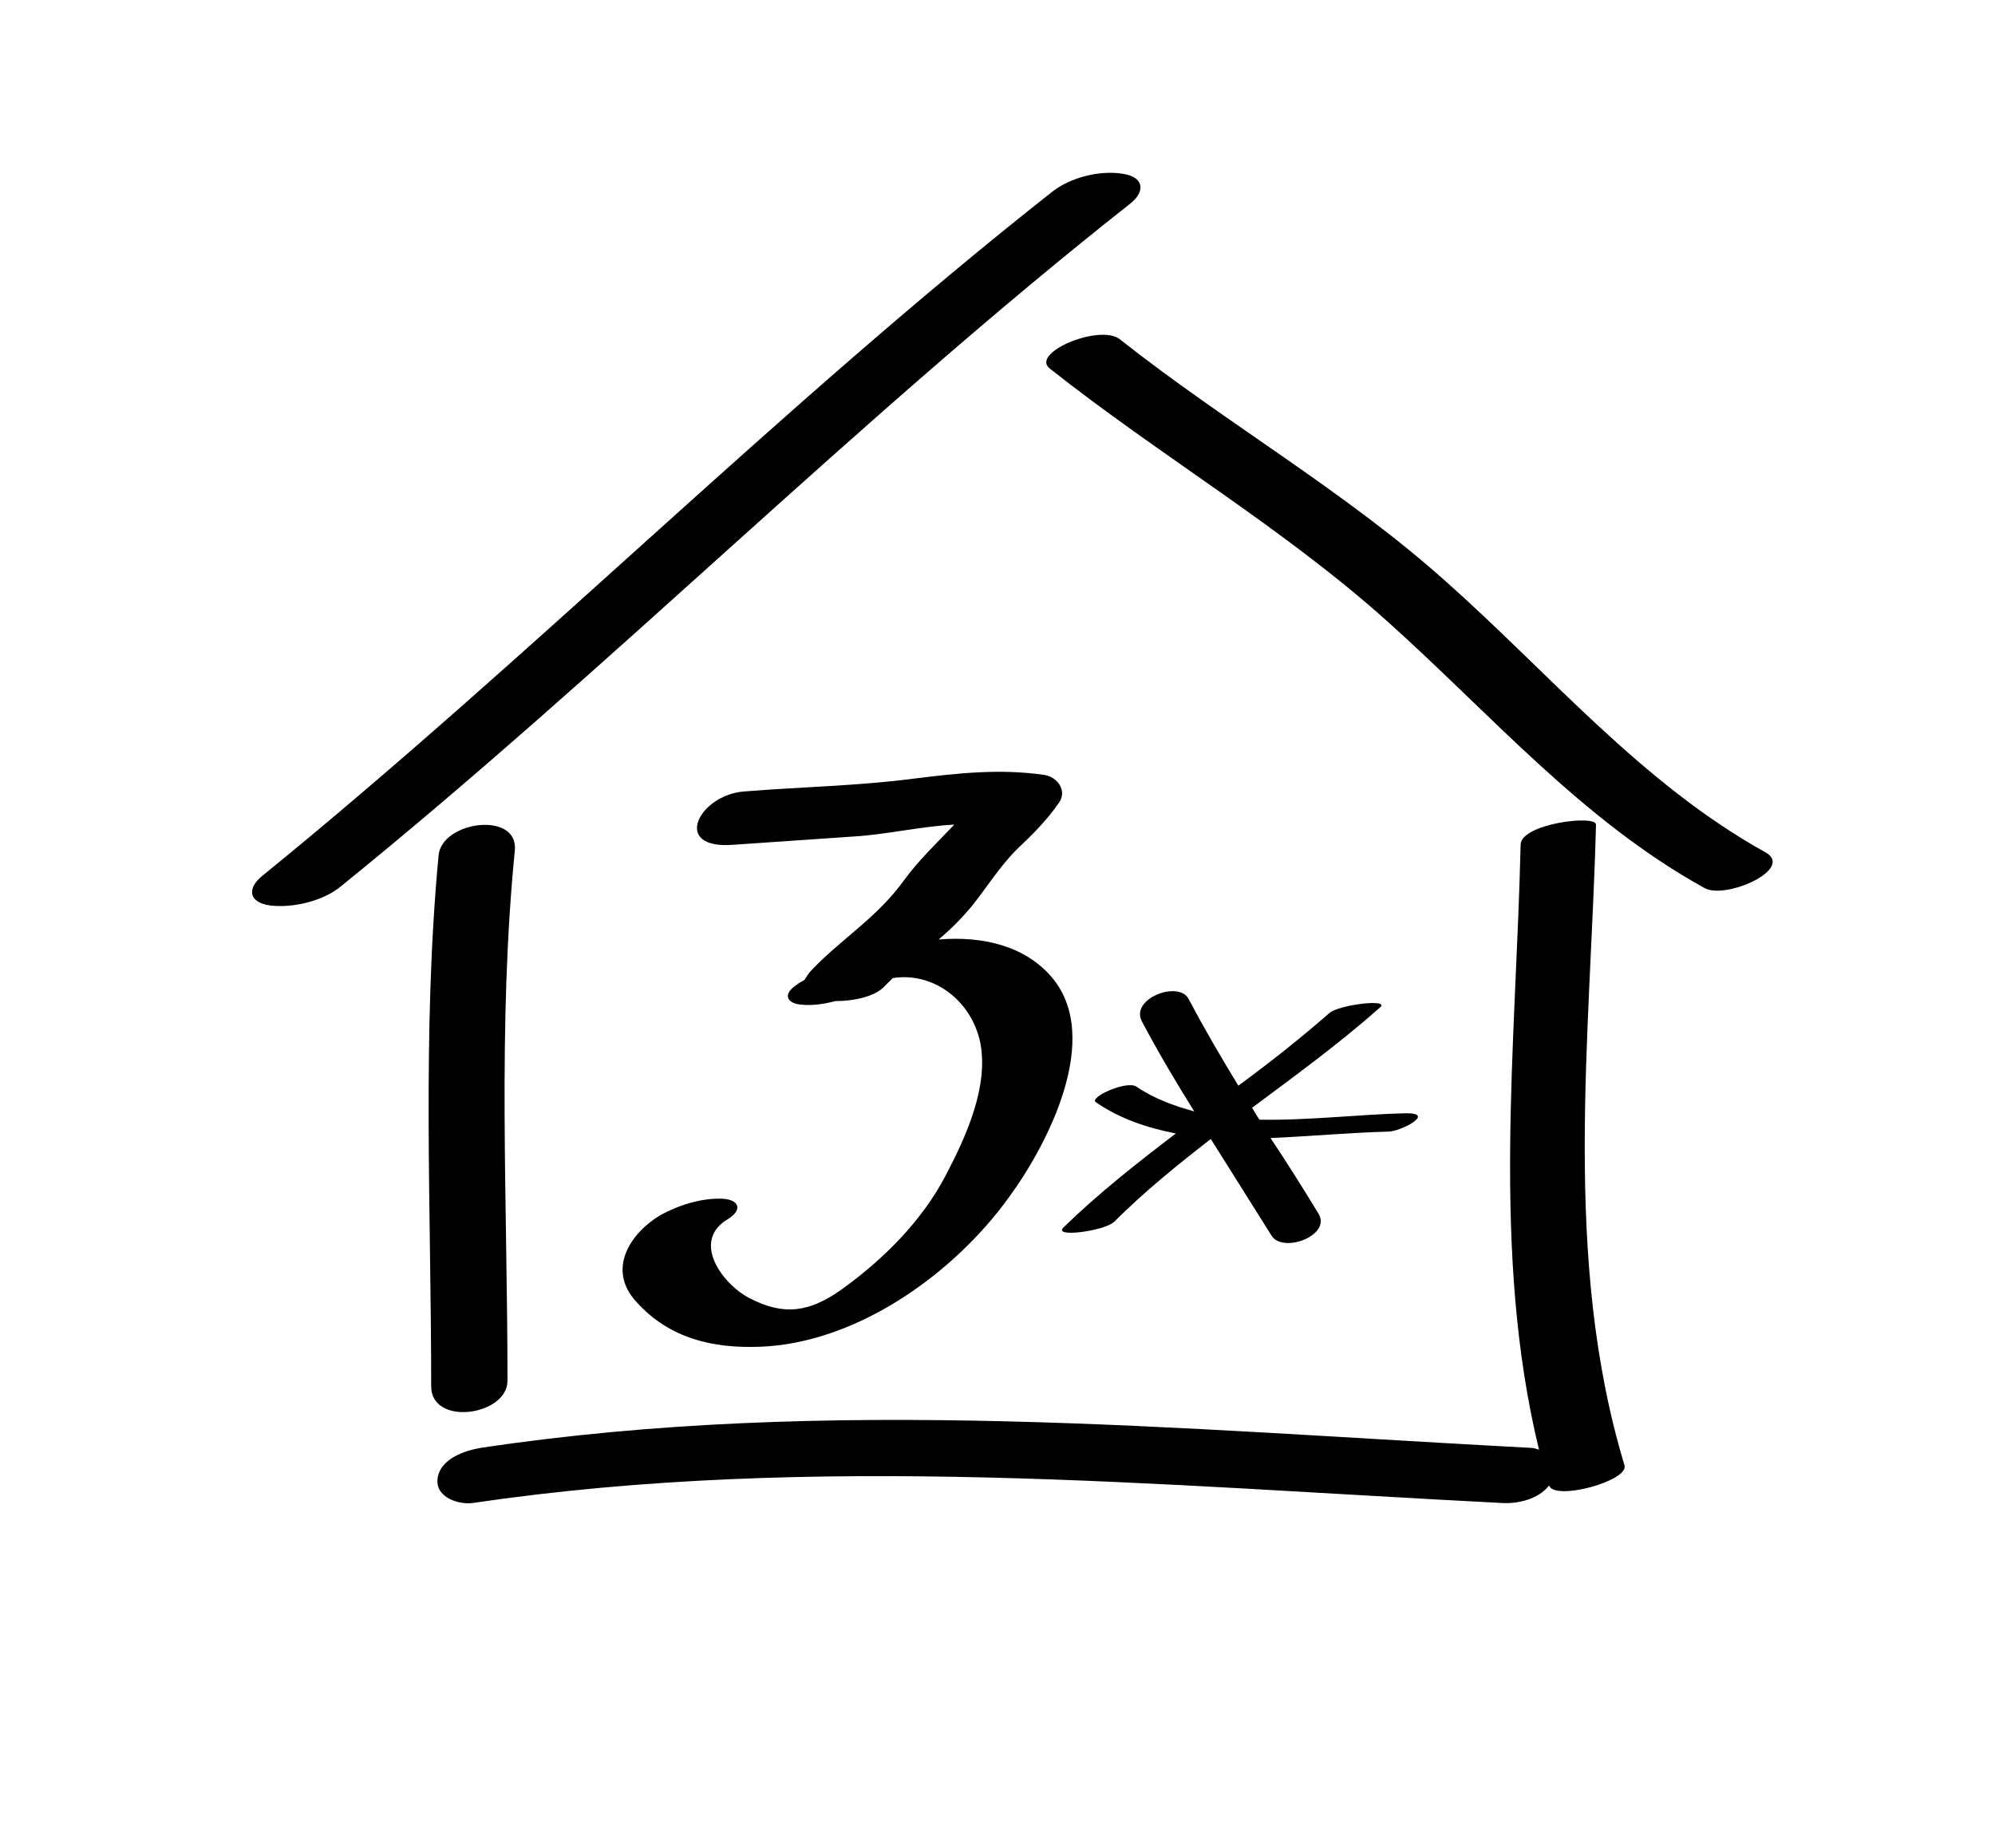
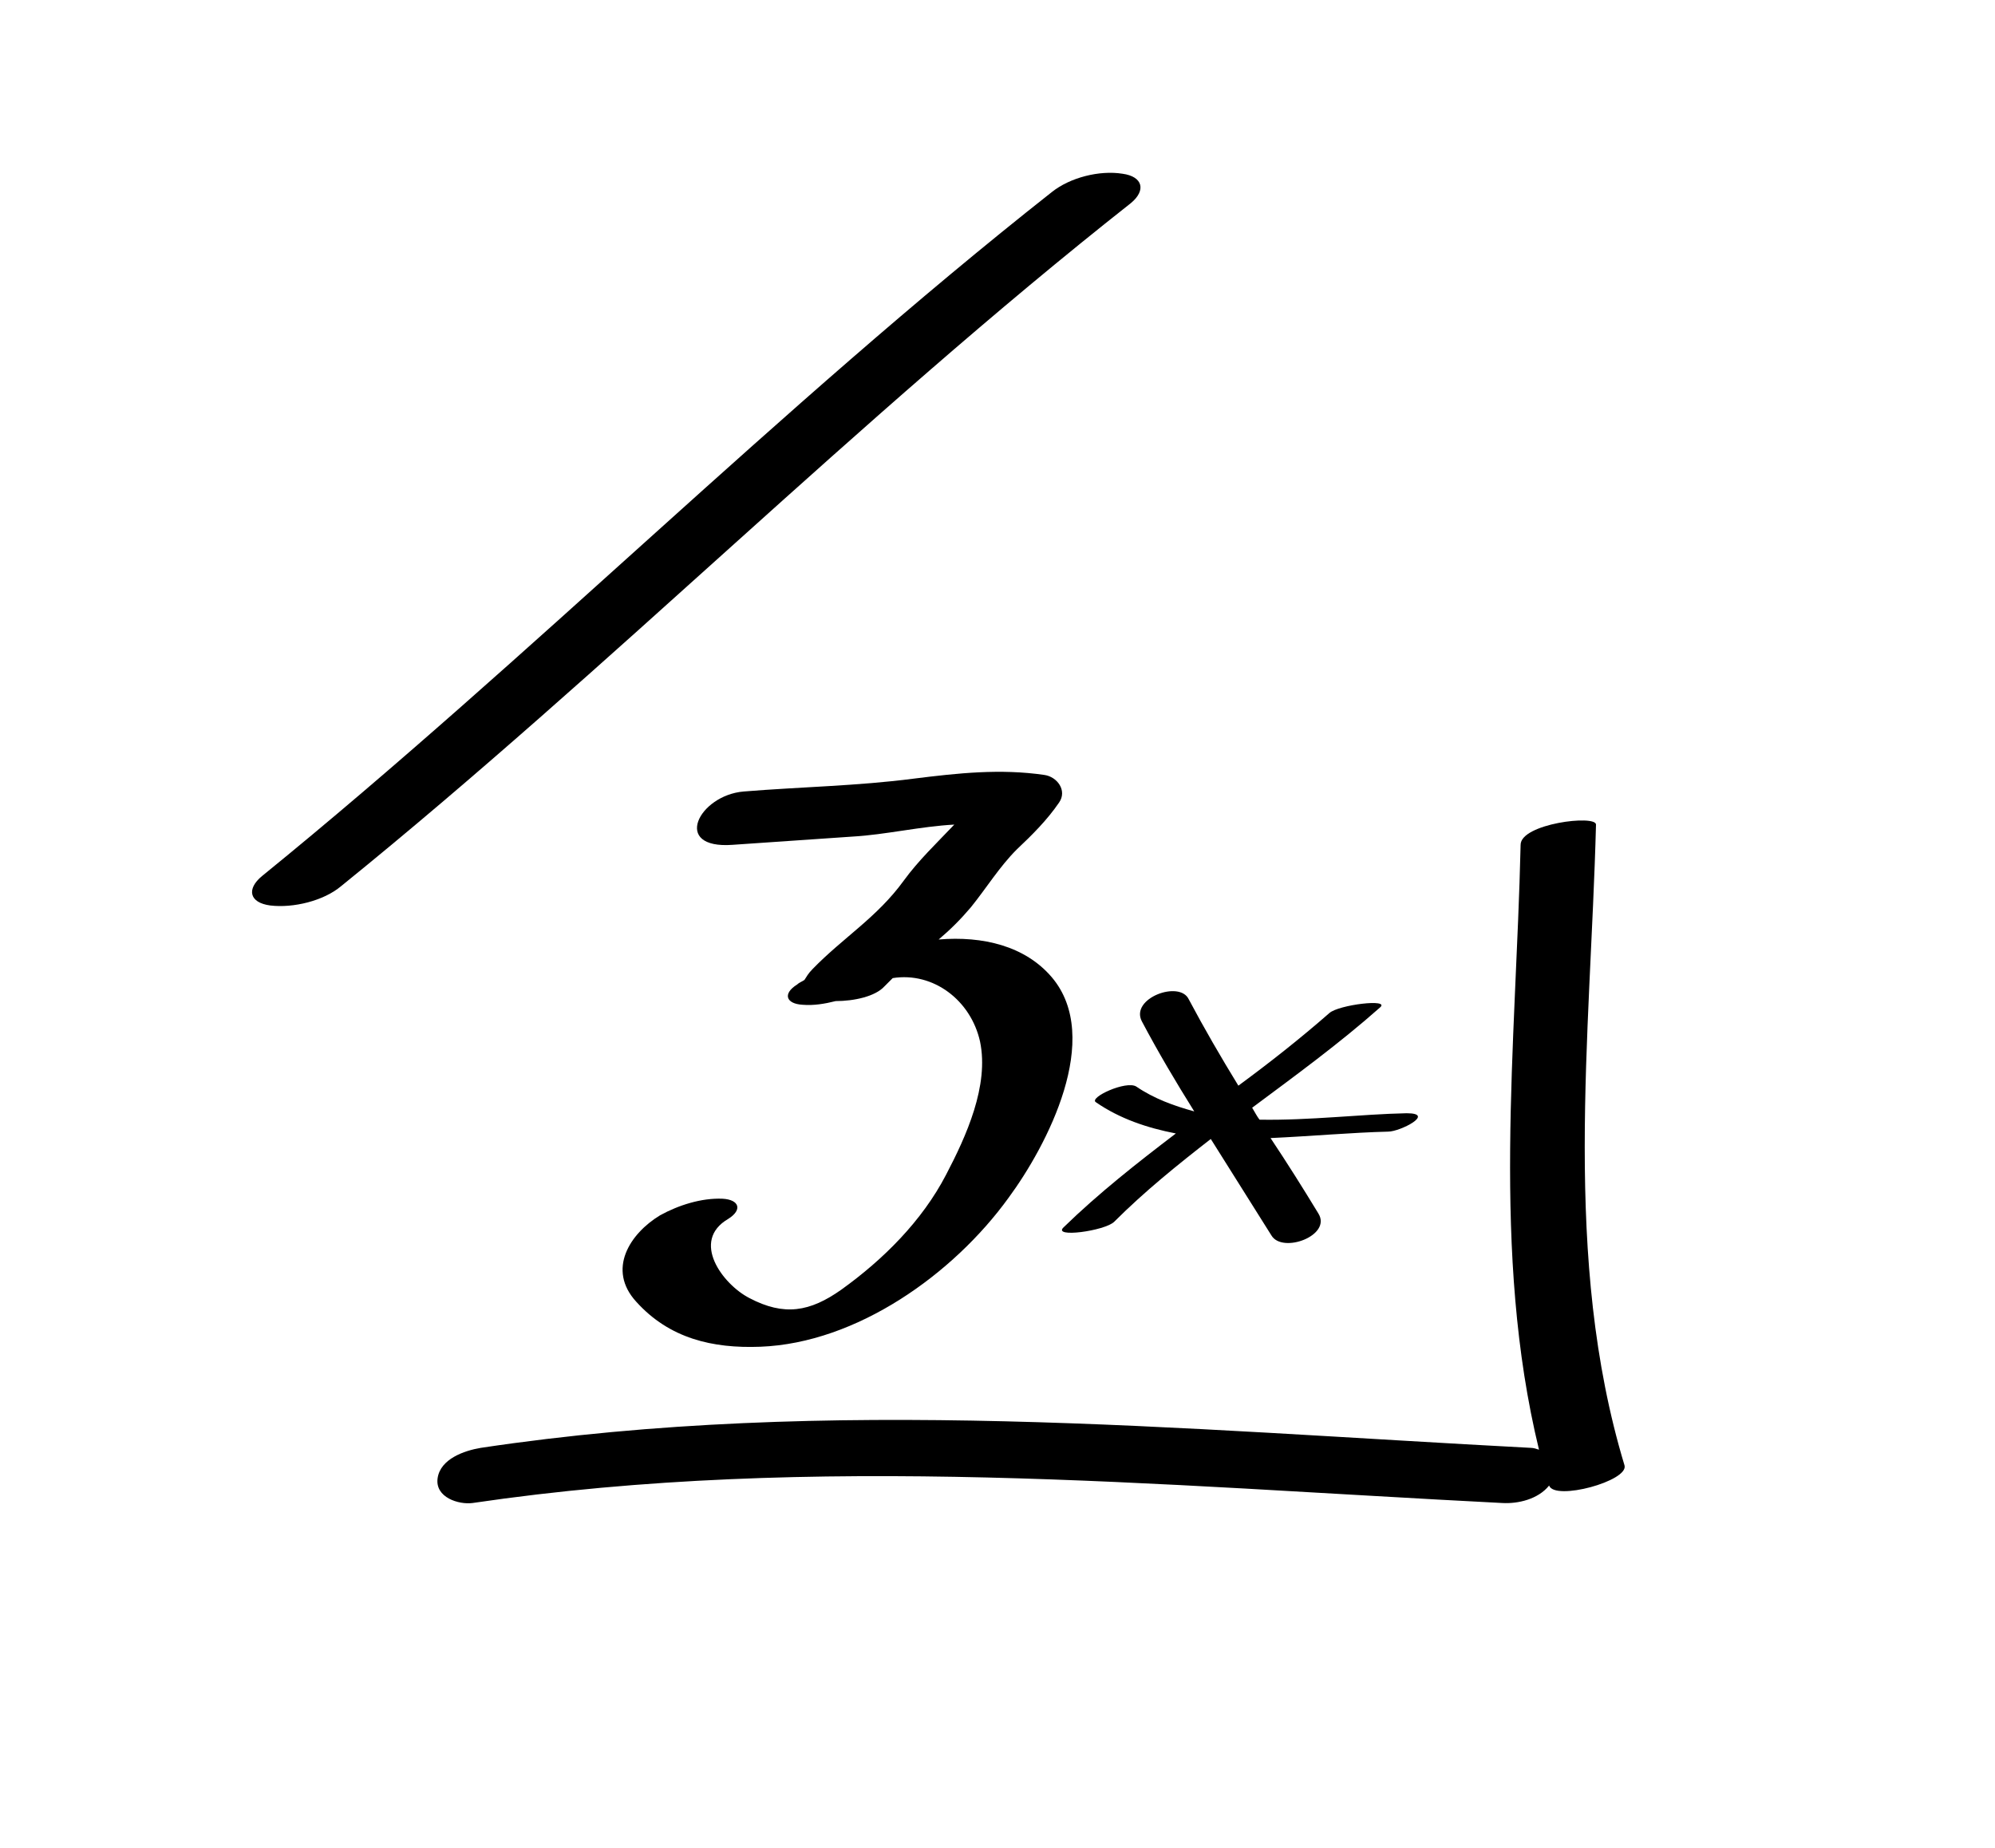
<svg xmlns="http://www.w3.org/2000/svg" version="1.1" id="Ebene_1" x="0px" y="0px" viewBox="0 0 217 201" style="enable-background:new 0 0 217 201;" xml:space="preserve">
  <style type="text/css">
	.st0{display:none;}
	.st1{display:inline;}
</style>
  <g id="_x35_" class="st0">
    <g class="st1">
      <g>
        <path d="M76.6,87.2c-2.2,5.1-4.2,10.3-6.5,15.3c-0.8,1.7,7.1,0.9,8.1-1.3c2.3-5,4.3-10.2,6.5-15.3C85.4,84.1,77.5,85,76.6,87.2     L76.6,87.2z" />
      </g>
    </g>
    <g class="st1">
      <g>
        <path d="M75.8,105.1c7.7-2.5,16.9-3.4,24.5-0.2c7.8,3.3,10.4,12,7,19.5c-4.4,9.8-30,20.9-32.2,4.5c-0.4-3.3-8.7-1.3-8.2,2.2     c1.5,10.7,12.1,12.5,21.2,10.8c9.7-1.9,20-7.1,25.9-15.2c6.1-8.3,3-20.4-5.6-25.4c-9.8-5.7-23.6-4.5-33.9-1.1     C69.7,101.8,70.9,106.7,75.8,105.1L75.8,105.1z" />
      </g>
    </g>
    <g class="st1">
      <g>
        <path d="M77.9,85.3c8.7-0.3,17.4-0.4,26.2-0.4c3.2,0,11.9-4.8,4.6-4.8c-8.7,0-17.5,0-26.2,0.4c-2.4,0.1-5.6,0.9-7.3,2.7     C73.5,85,76.8,85.3,77.9,85.3L77.9,85.3z" />
      </g>
    </g>
  </g>
  <g id="_x34_" class="st0">
    <g class="st1">
      <g>
        <path d="M83,82.4c-4.2,10.5-9.4,20.9-10.5,32.3c-0.4,3.6,7.9,2.2,8.2-0.9C81.8,102.4,87,92,91.2,81.5     C92.5,78.6,84.2,79.5,83,82.4L83,82.4z" />
      </g>
    </g>
    <g class="st1">
      <g>
        <path d="M79.2,116.7c10.9-4.4,24.2-0.7,35.4,0.6c1-1.7,2-3.5,3.1-5.2c-3-0.1-6-0.4-9-0.6c-3.5-0.2-8.6,4.8-3.1,5.2     c3,0.2,6,0.5,9,0.6c3.4,0.1,8.7-4.5,3.1-5.2c-13.9-1.6-28.4-4.8-41.9,0.6c-1.2,0.5-3.4,2.2-2.1,3.7     C75,117.9,77.7,117.3,79.2,116.7L79.2,116.7z" />
      </g>
    </g>
    <g class="st1">
      <g>
        <path d="M105.2,99.4c-7,12-10.1,27.2-10.3,40.9c0,2.2,8.2,0.8,8.2-2.2c0.2-12.7,3.1-27.6,9.7-38.8     C114.6,96.2,106.4,97.3,105.2,99.4L105.2,99.4z" />
      </g>
    </g>
  </g>
  <g>
    <path d="M122.1,18.9c-2.5-0.4-5.7,0.4-7.7,2C84.6,44.4,57.9,71.4,28.5,95.3c-1.7,1.4-1.4,2.9,0.9,3.2c2.5,0.3,5.8-0.5,7.7-2.1   C66.5,72.6,93.2,45.6,123,22.1C124.7,20.7,124.3,19.2,122.1,18.9z" />
-     <path d="M192,92.7c-13.5-7.5-23.5-19.5-34.9-29.6c-11-9.8-23.8-17.1-35.3-26.2c-2.2-1.7-9.8,1.5-7.6,3.2   c12,9.5,25.2,17.2,36.6,27.4c11.3,10.1,21.2,21.7,34.6,29.1C187.7,97.9,195.3,94.5,192,92.7z" />
-     <path d="M55.2,150.2c0-19.3-1.1-38.5,0.8-57.7c0.4-4.3-8-3.2-8.3,0.6c-1.8,19.2-0.8,38.5-0.8,57.7C46.9,155.2,55.2,154,55.2,150.2z   " />
    <path d="M173.6,89.7c0-1.1-8.2-0.1-8.2,2.2c-0.5,21.8-3.2,44.4,2,65.8c-0.3-0.1-0.6-0.2-0.9-0.2c-38.2-2-76.2-5.7-114.2,0   c-1.8,0.3-4.4,1.2-4.7,3.3c-0.3,2.1,2.3,2.9,3.8,2.7c37.3-5.5,74.6-1.9,112,0c1.7,0.1,3.9-0.4,5.1-1.9c0.6,1.7,8.7-0.5,8.2-2.2   C169.9,136.9,173,112.8,173.6,89.7z" />
    <path d="M121.2,132.9c3.3-3.3,6.9-6.2,10.5-9c2.2,3.5,4.4,7,6.6,10.5c1.2,2,6.6,0,5.1-2.4c-1.7-2.8-3.4-5.5-5.2-8.2   c4.4-0.2,8.8-0.6,12.8-0.7c1.3,0,5.2-2,2-2c-4.9,0.1-10.6,0.8-16,0.7c-0.3-0.4-0.5-0.8-0.8-1.3c4.7-3.5,9.5-7,13.9-10.9   c1.2-1-4.5-0.3-5.5,0.6c-3.2,2.8-6.5,5.4-9.9,7.9c-1.9-3.1-3.7-6.2-5.4-9.4c-1-2.1-6.4-0.1-5.1,2.4c1.8,3.4,3.7,6.6,5.7,9.8   c-2.2-0.6-4.4-1.4-6.3-2.7c-1.1-0.7-5.2,1.2-4.4,1.7c2.6,1.8,5.6,2.8,8.7,3.4c-4.2,3.2-8.4,6.5-12.2,10.2   C114.4,134.7,120.2,133.9,121.2,132.9z" />
    <path d="M105.6,98.7c1.7-2.1,3.1-4.4,5-6.3c1.7-1.6,3.3-3.2,4.6-5.1c0.9-1.3-0.2-2.8-1.6-3c-4.8-0.7-9.4-0.2-14.2,0.4   c-6.1,0.8-12.4,0.9-18.5,1.4c-4.9,0.4-7.9,6.3-1.2,5.8c4.4-0.3,8.8-0.6,13.1-0.9c3.5-0.2,7.3-1.1,11-1.3c-1.9,2-3.9,3.9-5.5,6.1   c-2.9,4-6.6,6.2-9.9,9.6c-0.5,0.5-0.7,0.9-0.9,1.2c-0.3,0.2-0.6,0.3-0.8,0.5c-1.6,1-1.2,2.1,0.6,2.2c1.2,0.1,2.4-0.1,3.6-0.4   c2,0,4.3-0.5,5.3-1.6c0.3-0.3,0.6-0.6,0.9-0.9c4.4-0.7,8.5,2.4,9.5,6.9c1,4.8-1.5,10.3-3.7,14.5c-2.6,5-6.8,9.2-11.4,12.5   c-3.4,2.4-6.2,2.9-10,0.9c-2.9-1.5-6.4-6.2-2.3-8.6c1.6-1,1.2-2.1-0.6-2.2c-2.3-0.1-4.8,0.7-6.8,1.8c-3.3,2-5.8,5.9-2.6,9.4   c3.6,4,8.3,5.1,13.5,4.9c10.5-0.4,21-7.9,27-16.2c4.2-5.7,10.3-17.4,4.7-24c-2.9-3.4-7.5-4.5-12.3-4.1   C103.4,101.1,104.5,100,105.6,98.7z" />
  </g>
</svg>